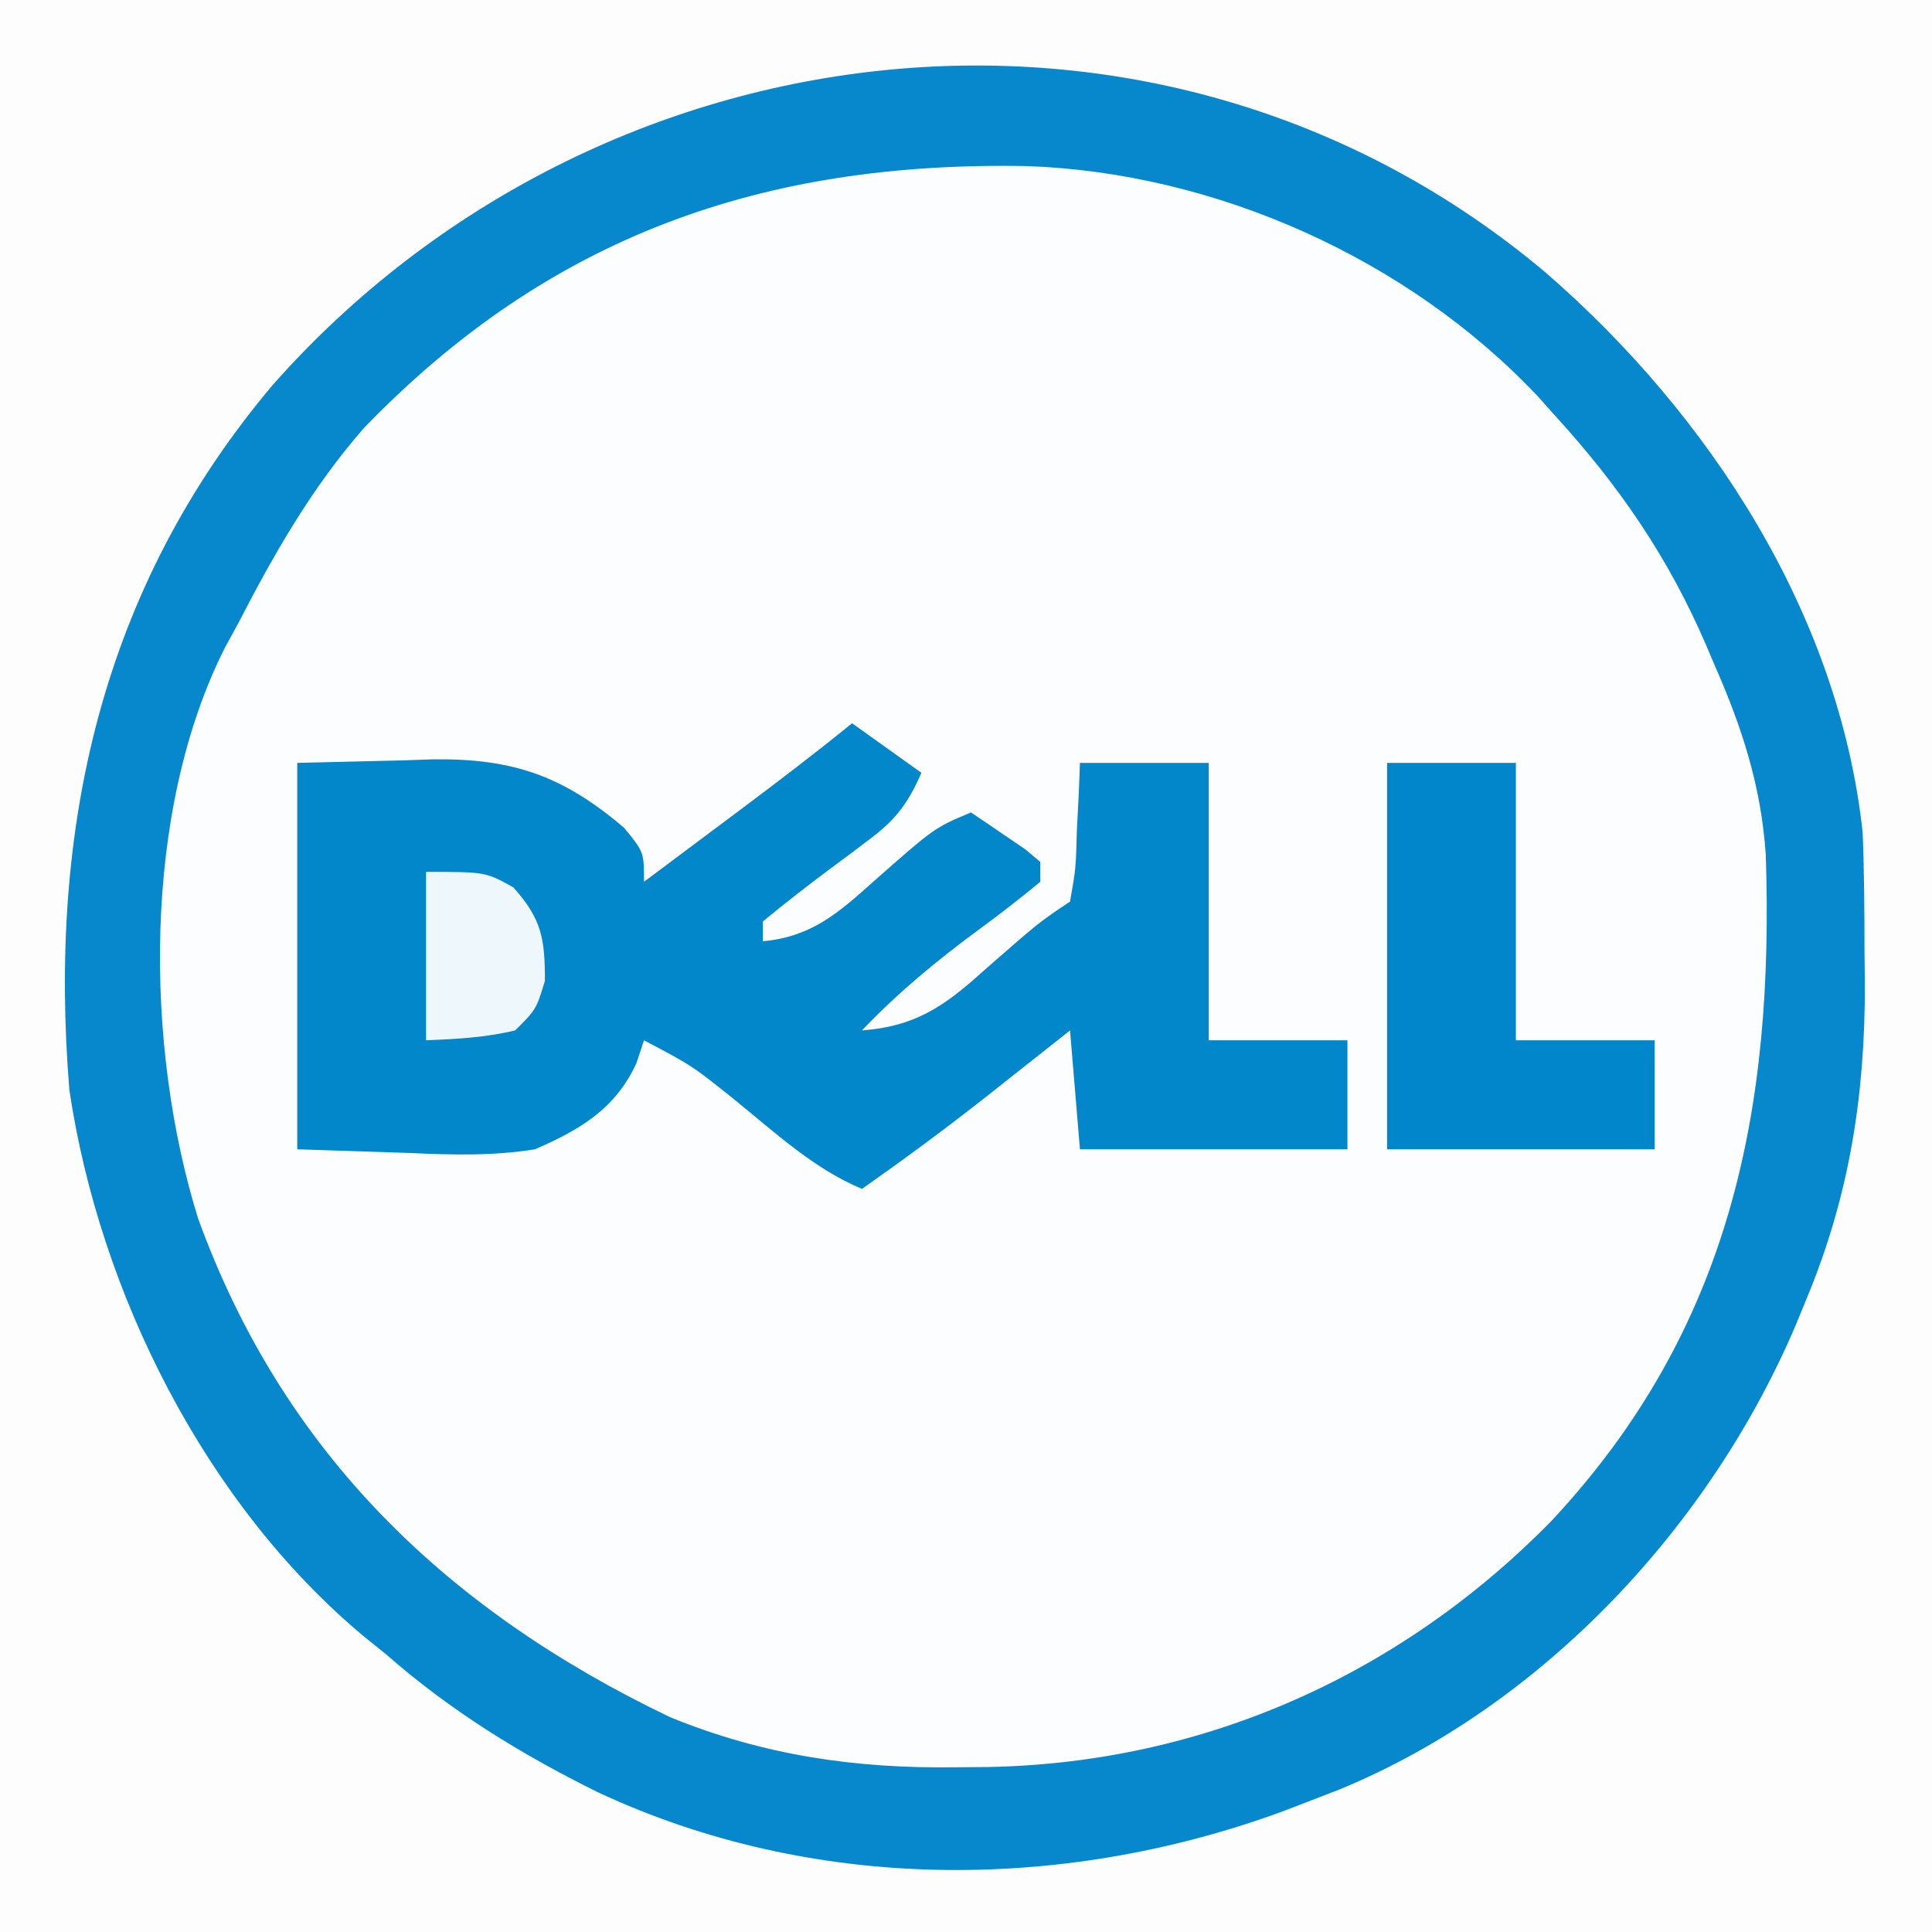
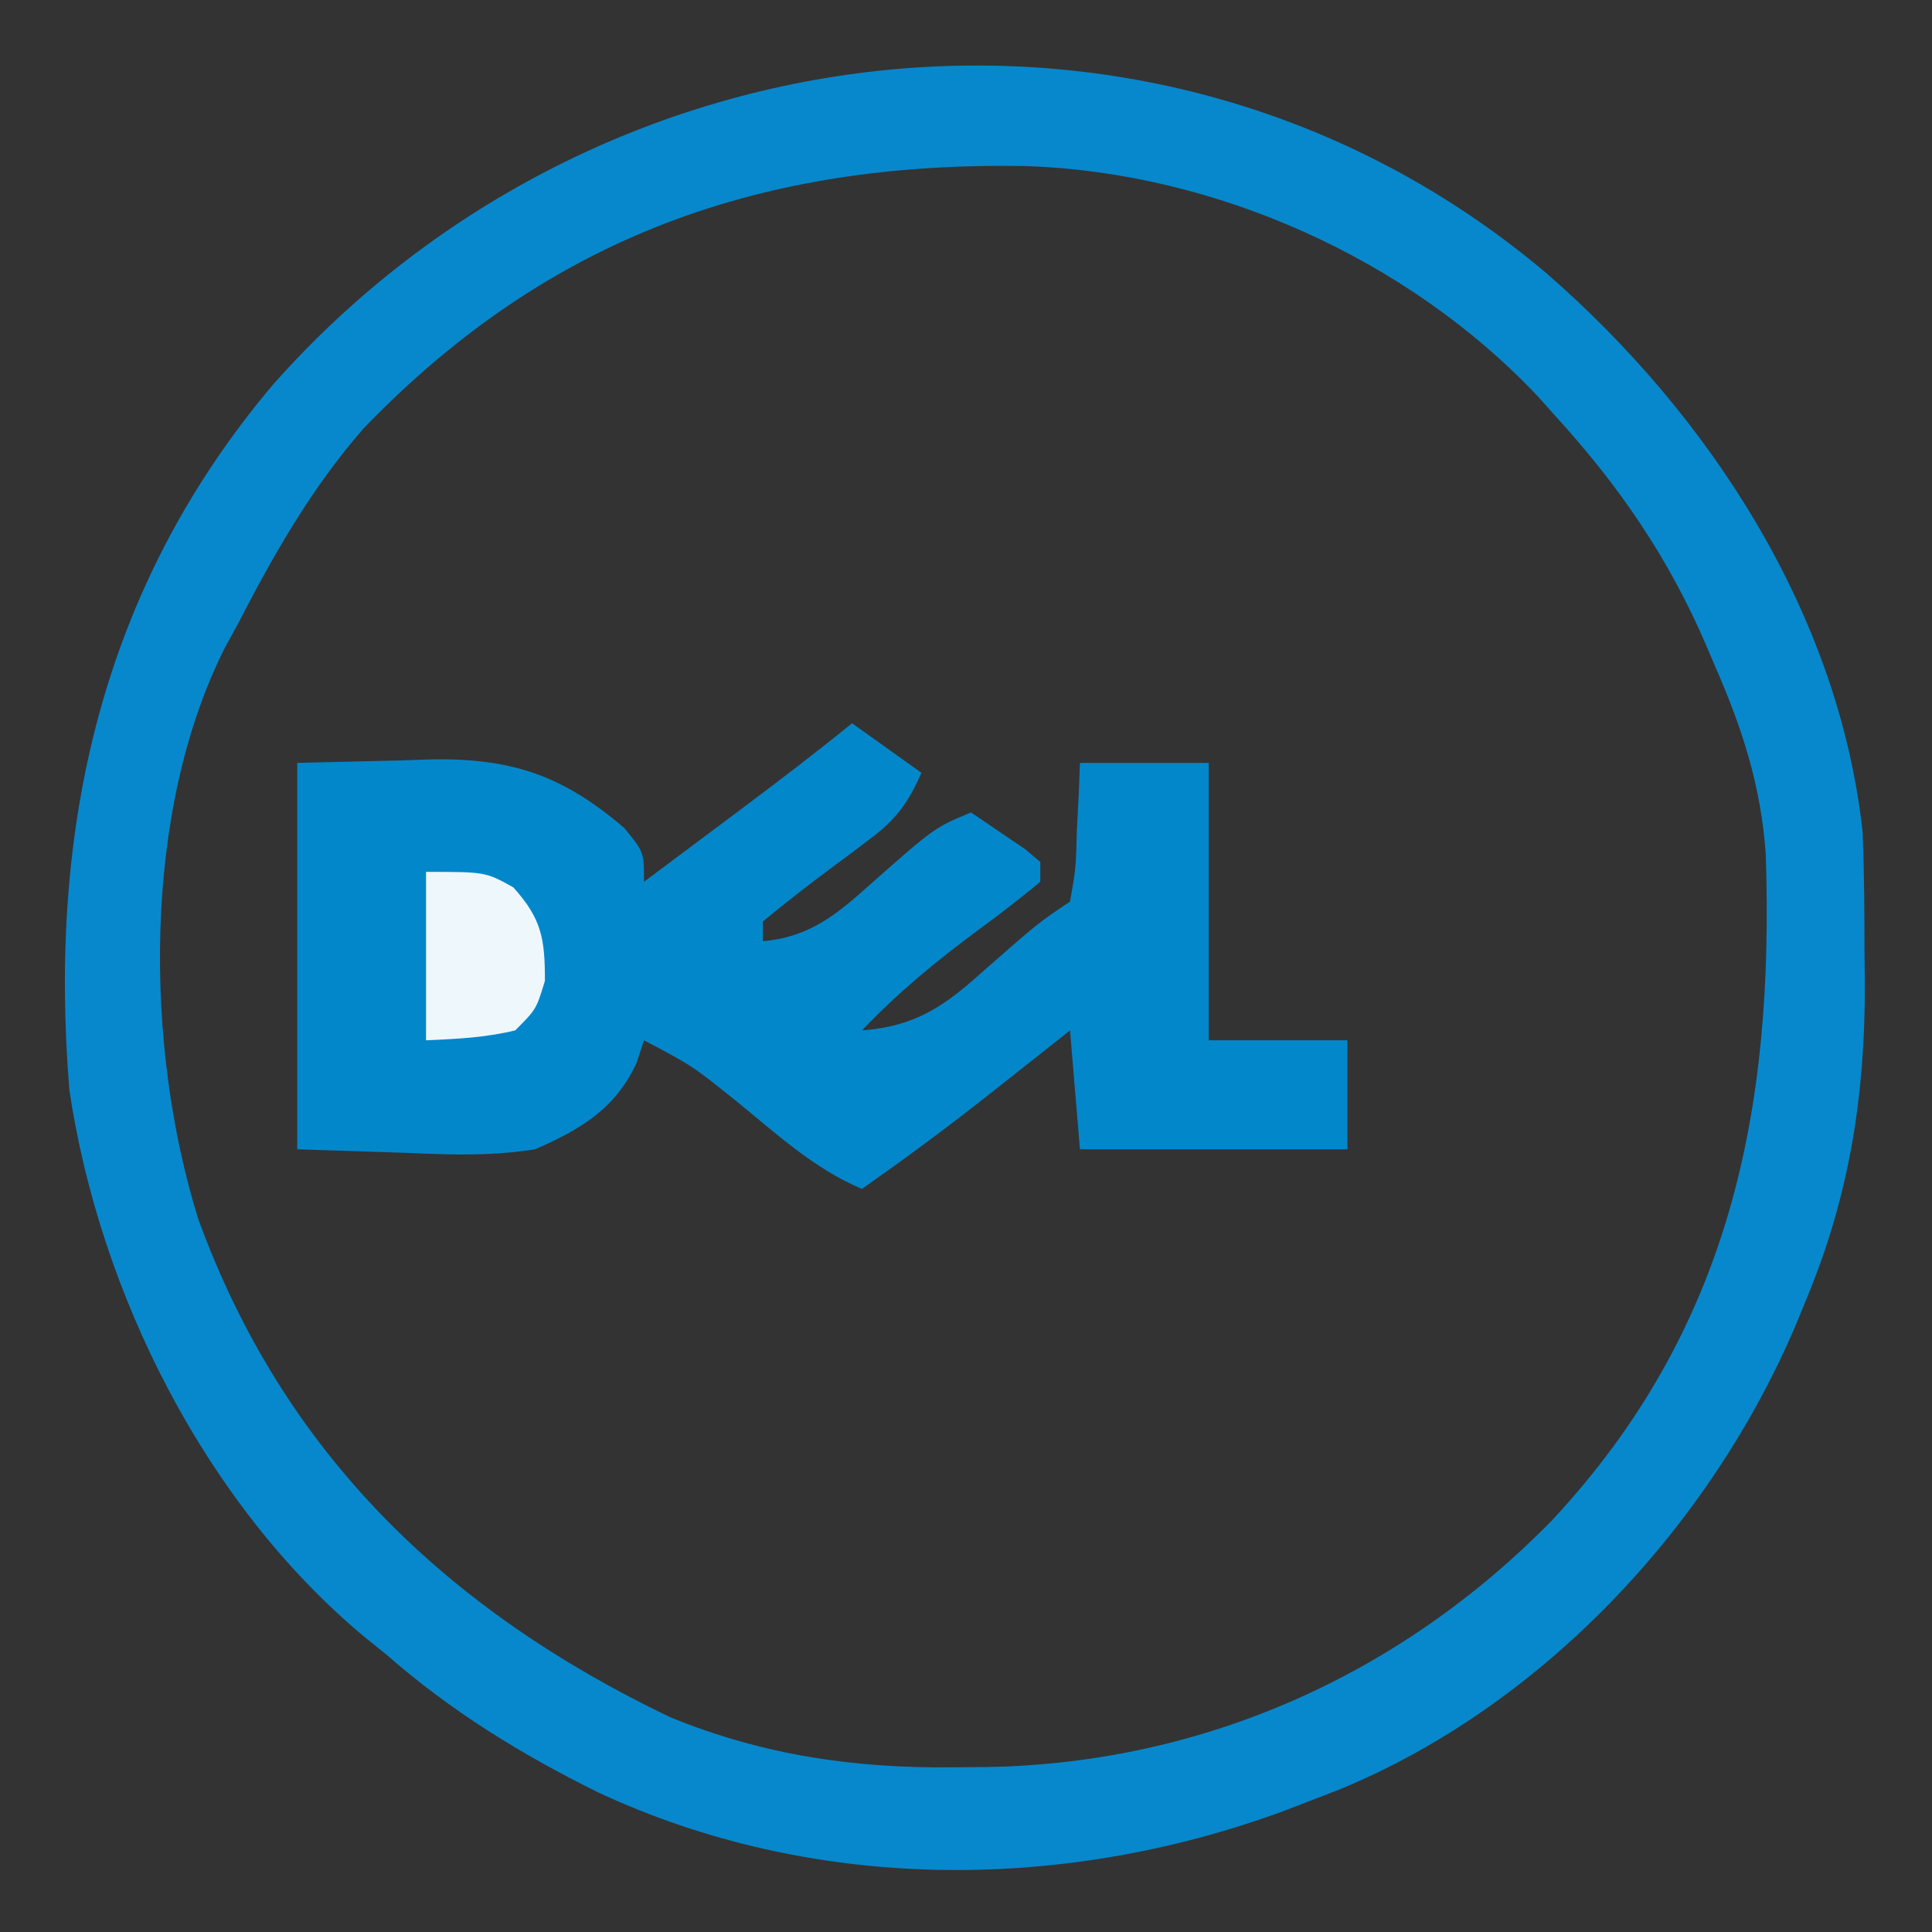
<svg xmlns="http://www.w3.org/2000/svg" width="195" height="195">
  <rect width="100%" height="100%" fill="#333333" stroke="none" />
-   <path d="M0 0 C64.35 0 128.7 0 195 0 C195 64.35 195 128.7 195 195 C130.65 195 66.3 195 0 195 C0 130.65 0 66.3 0 0 Z " fill="#FCFDFE" transform="translate(0,0)" />
-   <path d="M0 0 C64.35 0 128.7 0 195 0 C195 64.35 195 128.7 195 195 C130.65 195 66.3 195 0 195 C0 130.65 0 66.3 0 0 Z M29.625 36.375 C11.746 57.009 5.496 80.324 6.777 107.019 C8.501 130.055 21.589 152.377 38.707 167.371 C60.128 184.279 83.826 190.77 111 188 C134.314 184.169 156.459 171.642 170.449 152.42 C185.457 131.108 190.926 107.354 187.684 81.474 C186.854 76.845 185.541 72.446 184 68 C183.649 66.962 183.299 65.925 182.938 64.855 C174.576 42.704 156.62 23.877 135.115 14.147 C98.313 -1.597 57.044 7.614 29.625 36.375 Z " fill="#FDFDFE" transform="translate(0,0)" />
  <path d="M0 0 C16.42 14.295 29.482 34.297 31.891 56.402 C32.053 60.445 32.076 64.482 32.078 68.527 C32.09 69.592 32.103 70.657 32.115 71.754 C32.136 82.953 30.559 93.041 26.266 103.402 C25.912 104.265 25.557 105.128 25.193 106.018 C16.597 126.312 -0.311 144.517 -20.875 153 C-22.242 153.537 -23.612 154.067 -24.984 154.59 C-25.608 154.828 -26.231 155.066 -26.874 155.311 C-49.119 163.403 -74.132 163.391 -95.734 153.312 C-103.476 149.486 -110.603 145.108 -117.109 139.402 C-118.208 138.517 -118.208 138.517 -119.328 137.613 C-135.352 124.279 -146.062 102.911 -149.109 82.402 C-151.258 56.028 -145.908 31.759 -128.547 11.215 C-95.631 -25.957 -38.575 -32.603 0 0 Z M-119.422 15.652 C-124.693 21.703 -128.451 28.306 -132.109 35.402 C-132.531 36.171 -132.952 36.939 -133.387 37.73 C-141.768 54.303 -141.521 78.035 -136.109 95.402 C-127.499 119.115 -110.932 134.96 -88.484 145.715 C-79.062 149.569 -69.801 150.913 -59.672 150.777 C-58.029 150.763 -58.029 150.763 -56.353 150.749 C-34.629 150.343 -14.725 141.442 0.506 125.885 C18.618 106.489 22.961 84.291 22.113 58.652 C21.636 51.678 19.707 45.791 16.891 39.402 C16.634 38.796 16.377 38.191 16.112 37.566 C12.313 28.722 7.357 21.493 0.891 14.402 C0.011 13.418 0.011 13.418 -0.887 12.414 C-14.013 -1.516 -33.454 -10.176 -52.48 -10.836 C-79.12 -11.325 -100.701 -3.783 -119.422 15.652 Z " fill="#0788CC" transform="translate(156.109,27.598)" />
  <path d="M0 0 C2.31 1.65 4.62 3.3 7 5 C5.677 8.04 4.399 9.756 1.742 11.727 C1.117 12.201 0.492 12.675 -0.152 13.164 C-0.803 13.646 -1.454 14.128 -2.125 14.625 C-4.471 16.369 -6.74 18.141 -9 20 C-9 20.66 -9 21.32 -9 22 C-4.163 21.564 -1.422 19.188 2.062 16.062 C8.309 10.549 8.309 10.549 12 9 C13.172 9.783 14.338 10.577 15.5 11.375 C16.15 11.816 16.799 12.257 17.469 12.711 C17.974 13.136 18.479 13.562 19 14 C19 14.66 19 15.32 19 16 C16.97 17.68 14.935 19.258 12.812 20.812 C8.538 23.962 4.668 27.152 1 31 C6.36 30.607 9.318 28.559 13.188 25.062 C18.858 20.095 18.858 20.095 22 18 C22.587 14.654 22.587 14.654 22.688 10.875 C22.753 9.594 22.819 8.312 22.887 6.992 C22.924 6.005 22.961 5.017 23 4 C27.29 4 31.58 4 36 4 C36 13.24 36 22.48 36 32 C40.62 32 45.24 32 50 32 C50 35.63 50 39.26 50 43 C41.09 43 32.18 43 23 43 C22.505 37.06 22.505 37.06 22 31 C21.071 31.736 20.141 32.472 19.184 33.23 C17.935 34.216 16.686 35.202 15.438 36.188 C14.828 36.67 14.219 37.153 13.592 37.65 C9.477 40.894 5.284 43.984 1 47 C-3.896 44.944 -7.78 41.297 -11.867 37.988 C-16.153 34.555 -16.153 34.555 -21 32 C-21.251 32.757 -21.502 33.514 -21.76 34.294 C-23.875 38.91 -27.429 41.008 -32 43 C-36.235 43.675 -40.289 43.574 -44.562 43.375 C-48.337 43.251 -52.111 43.127 -56 43 C-56 30.13 -56 17.26 -56 4 C-52.535 3.917 -49.07 3.835 -45.5 3.75 C-43.886 3.695 -43.886 3.695 -42.24 3.64 C-34.177 3.547 -29.112 5.342 -23 10.562 C-21 13 -21 13 -21 16 C-18.436 14.085 -15.874 12.168 -13.312 10.25 C-12.591 9.711 -11.87 9.172 -11.127 8.617 C-7.369 5.803 -3.645 2.962 0 0 Z " fill="#0387CB" transform="translate(86,73)" />
-   <path d="M0 0 C4.29 0 8.58 0 13 0 C13 9.24 13 18.48 13 28 C17.62 28 22.24 28 27 28 C27 31.63 27 35.26 27 39 C18.09 39 9.18 39 0 39 C0 26.13 0 13.26 0 0 Z " fill="#0186CB" transform="translate(140,77)" />
  <path d="M0 0 C6 0 6 0 8.812 1.562 C11.678 4.755 12 6.741 12 11 C11.125 13.875 11.125 13.875 9 16 C5.939 16.731 3.173 16.862 0 17 C0 11.39 0 5.78 0 0 Z " fill="#EEF7FB" transform="translate(43,88)" />
</svg>